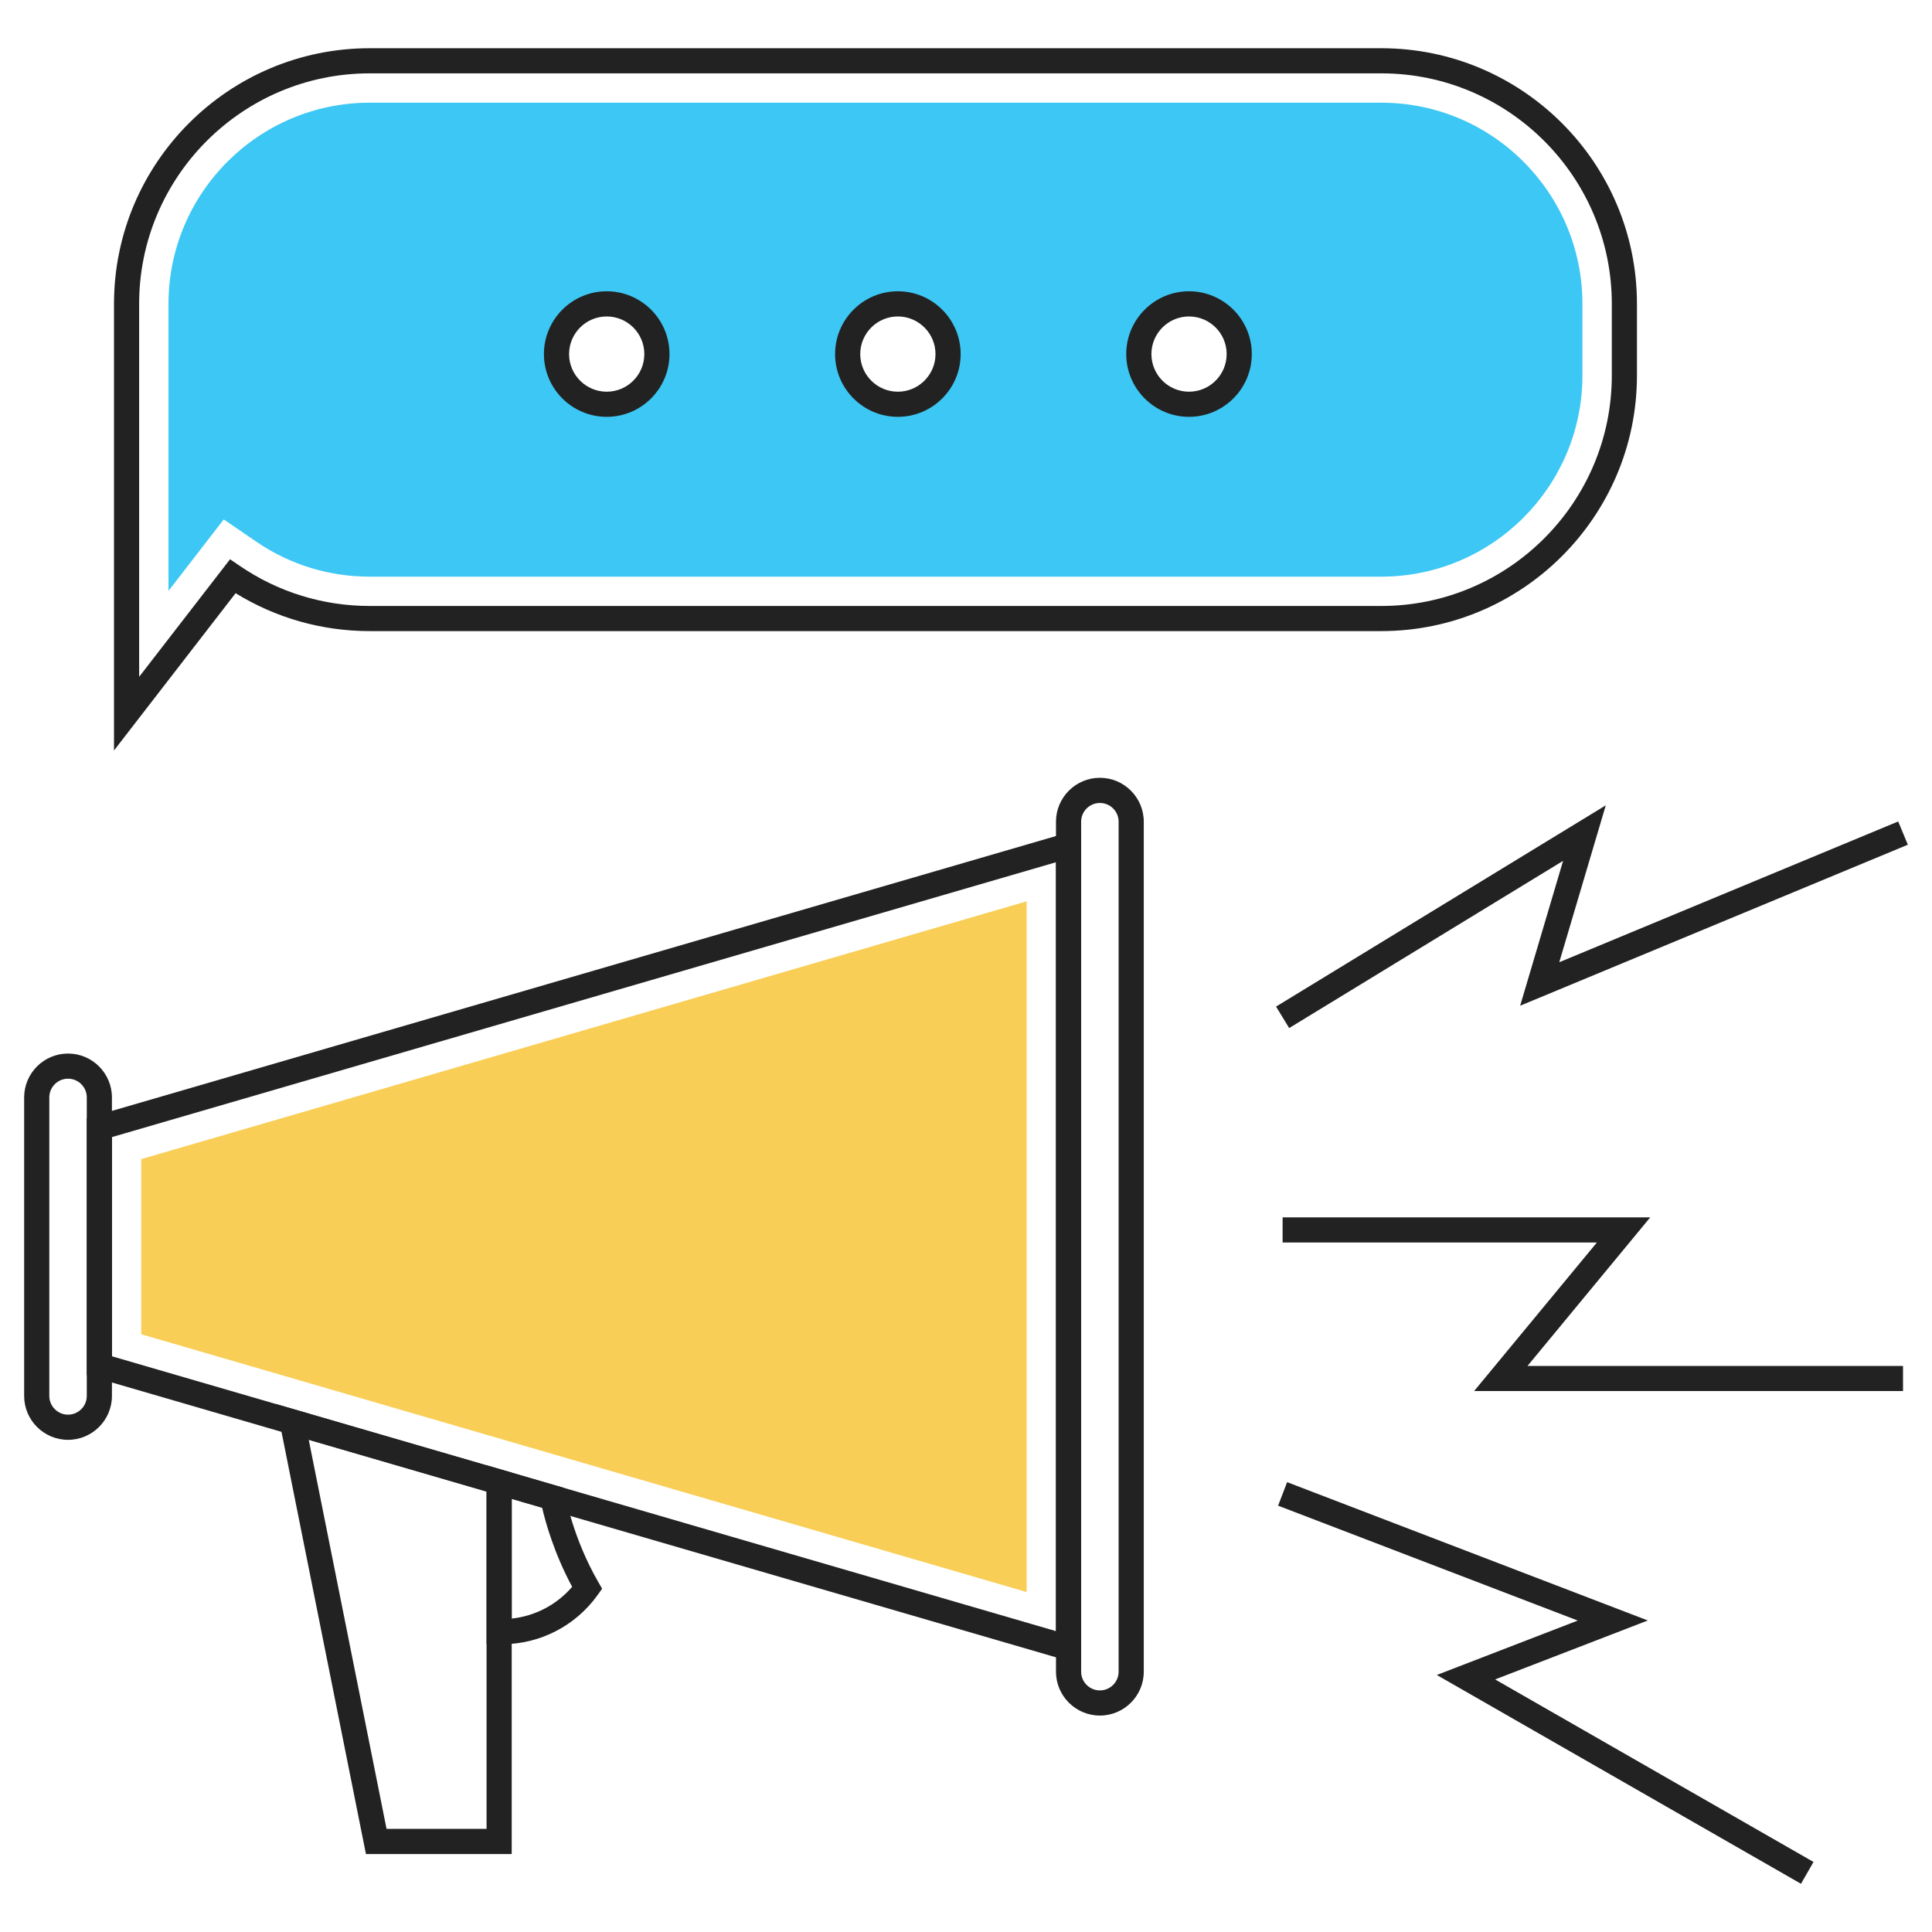
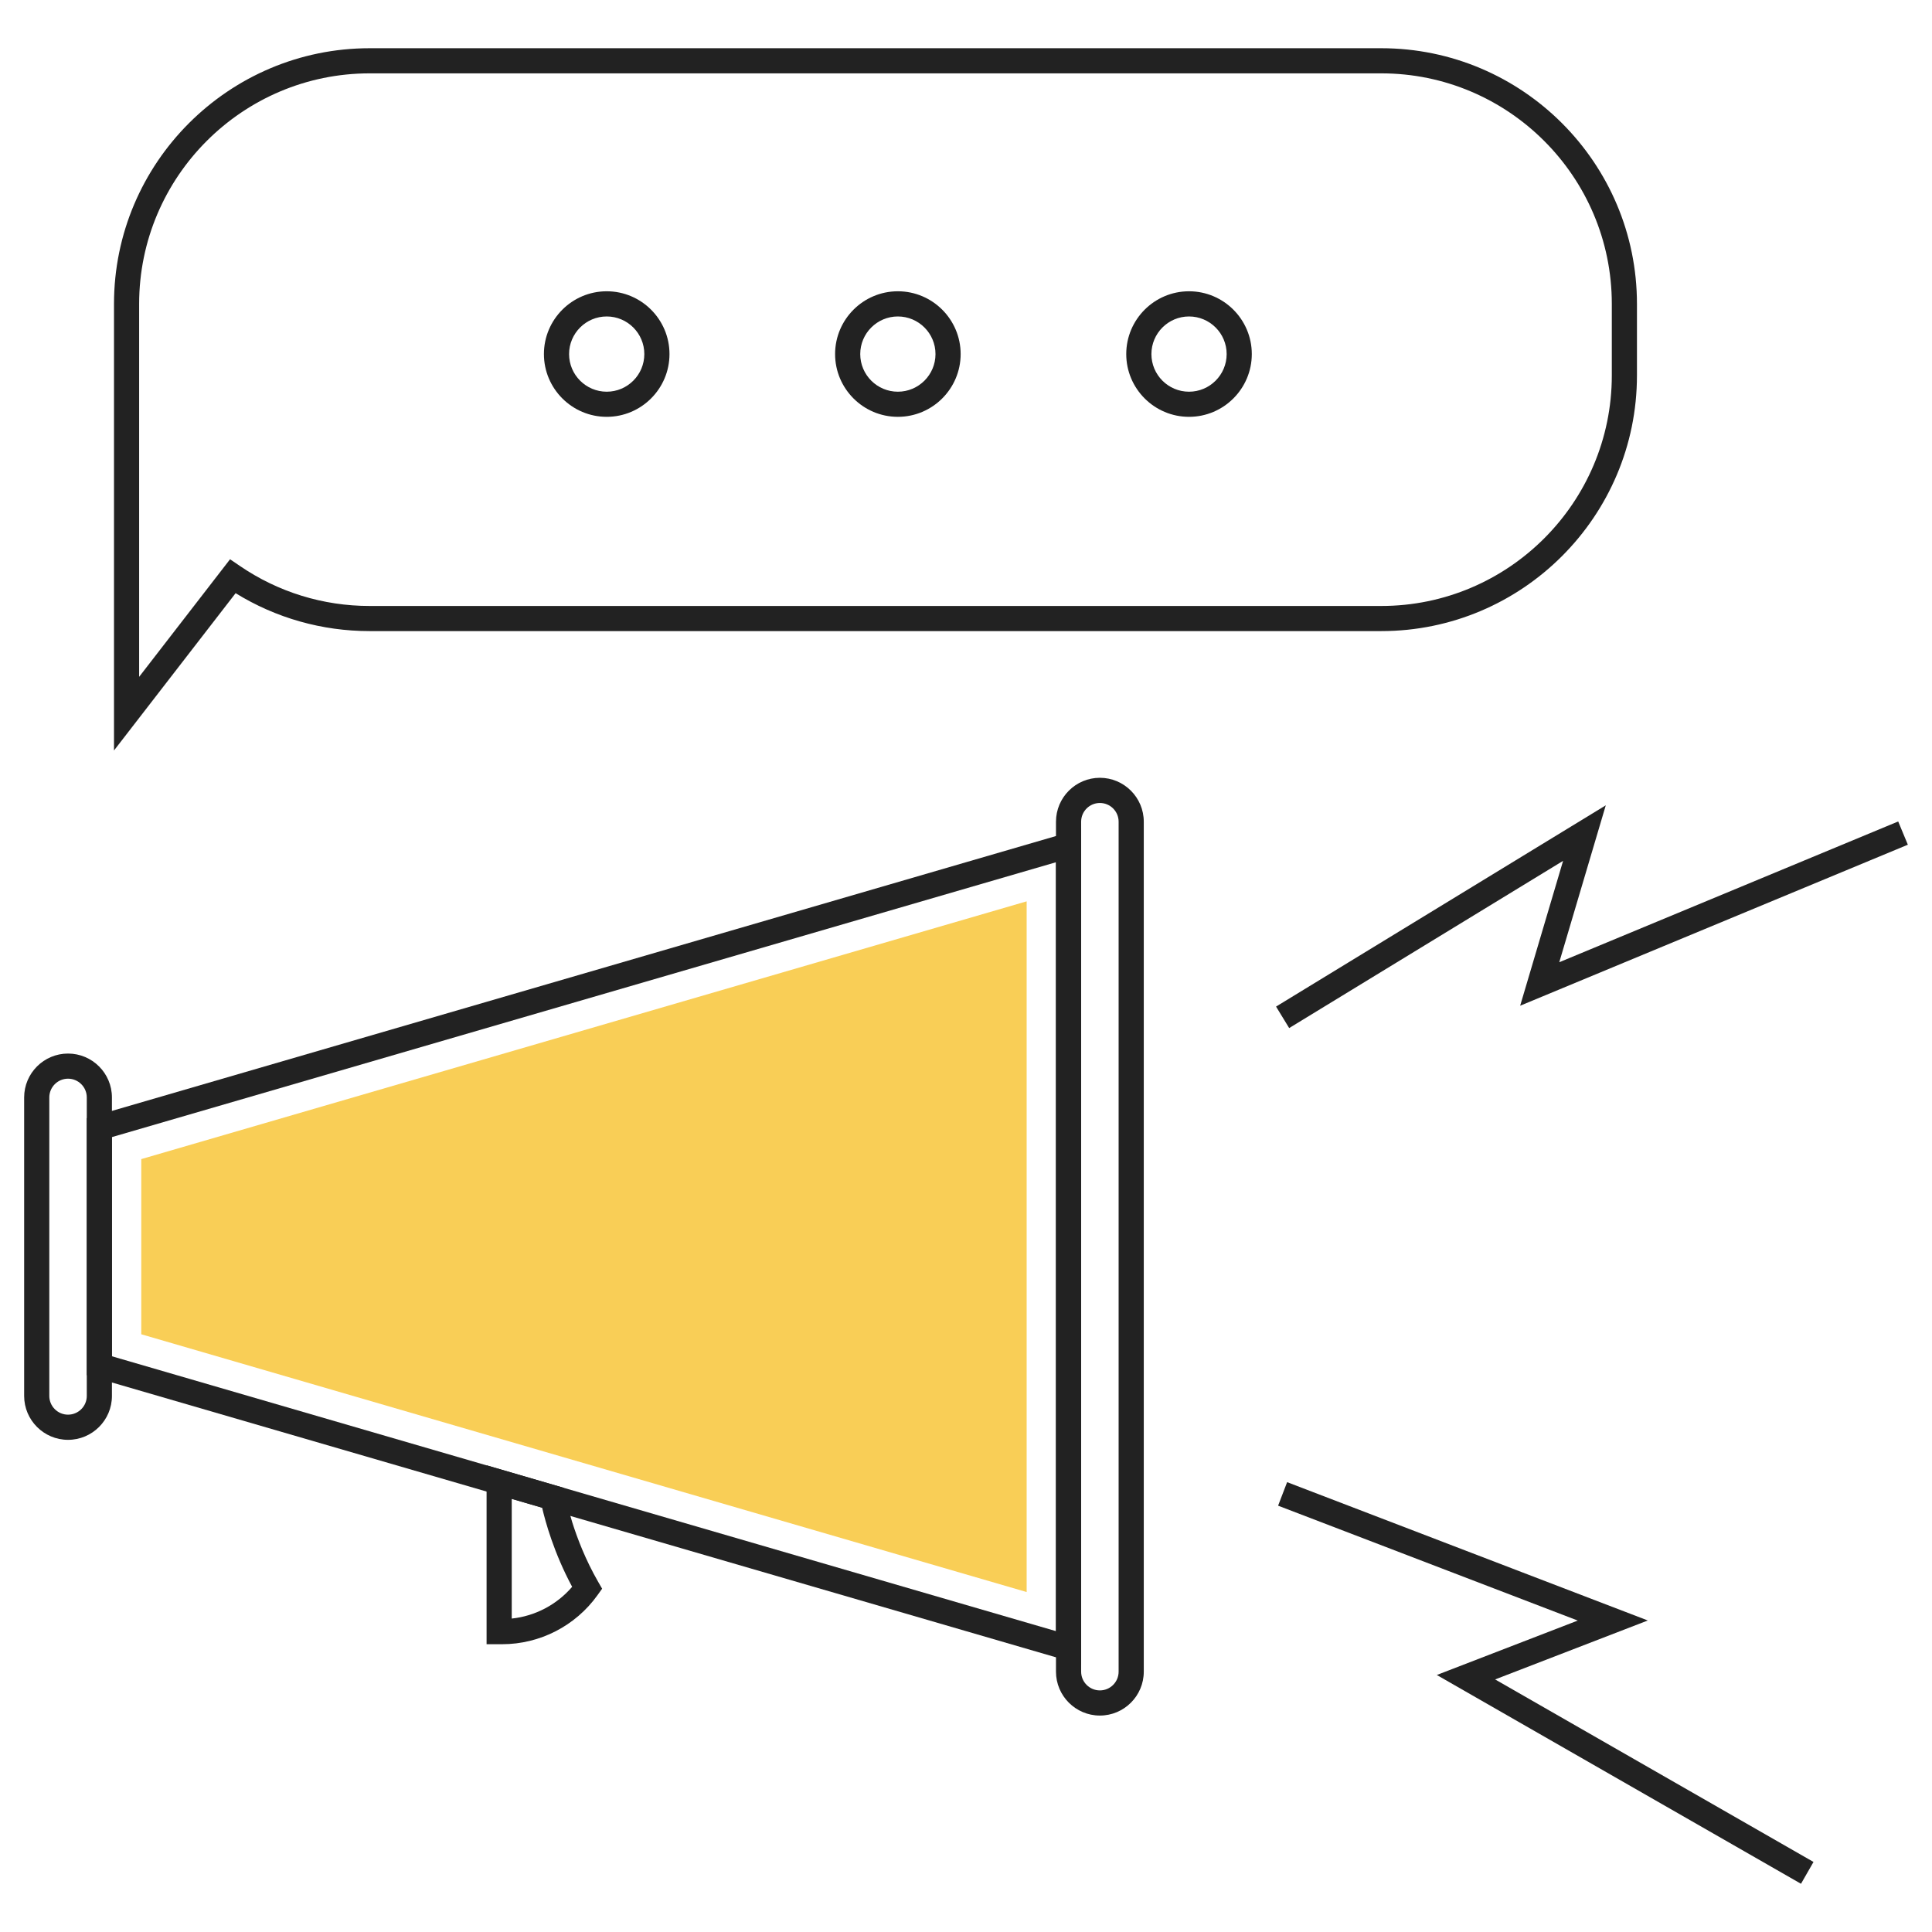
<svg xmlns="http://www.w3.org/2000/svg" id="Layer_1" x="0px" y="0px" width="200px" height="200px" viewBox="0 0 200 200" style="enable-background:new 0 0 200 200;" xml:space="preserve">
  <g>
    <g>
      <path style="fill:#222222;" d="M7.042,149.051c-2.505,0-4.542-2.039-4.542-4.543v-30.901c0-2.506,2.037-4.543,4.542-4.543 c2.506,0,4.545,2.037,4.545,4.543v30.901C11.588,147.012,9.548,149.051,7.042,149.051z M7.042,111.665 c-1.068,0-1.938,0.871-1.938,1.941v30.901c0,1.068,0.87,1.938,1.938,1.938c1.07,0,1.942-0.869,1.942-1.938v-30.901 C8.984,112.536,8.113,111.665,7.042,111.665z" />
    </g>
    <g>
      <path style="fill:#222222;" d="M113.859,177.594c-2.505,0-4.544-2.037-4.544-4.544V85.062c0-2.504,2.04-4.545,4.544-4.545 c2.506,0,4.544,2.041,4.544,4.545v87.988C118.403,175.557,116.365,177.594,113.859,177.594z M113.859,83.124 c-1.07,0-1.94,0.867-1.94,1.938v87.988c0,1.07,0.87,1.94,1.94,1.94c1.071,0,1.94-0.87,1.94-1.94V85.062 C115.799,83.991,114.93,83.124,113.859,83.124z" />
    </g>
    <g>
      <path style="fill:#222222;" d="M111.919,172.323L8.984,142.357v-26.599l102.935-29.97V172.323z M11.588,140.402l97.727,28.453 V89.259l-97.727,28.452V140.402z" />
    </g>
    <g>
      <polygon style="fill:#F9CE56;" points="14.623,138.123 14.623,119.99 106.279,93.306 106.279,164.808 " />
    </g>
    <g>
      <polygon style="fill:#222222;" points="133.455,106.425 132.097,104.201 166.23,83.366 161.415,99.61 196.5,85.038 197.5,87.444 157.366,104.112 161.811,89.115 " />
    </g>
    <g>
      <polygon style="fill:#222222;" points="186.438,195.008 148.737,173.394 163.33,167.76 132.308,155.867 133.242,153.432 170.581,167.752 154.775,173.854 187.733,192.749 " />
    </g>
    <g>
-       <polygon style="fill:#222222;" points="197,144.002 152.6,144.002 165.307,128.625 132.775,128.625 132.775,126.019 170.834,126.019 158.128,141.4 197,141.4 " />
-     </g>
+       </g>
    <g>
-       <path style="fill:#222222;" d="M52.972,191.928H37.882l-9.317-46.583l24.407,7.105V191.928z M40.016,189.325h10.353v-34.921 l-18.409-5.36L40.016,189.325z" />
-     </g>
+       </g>
    <g>
      <path style="fill:#222222;" d="M51.986,170.208h-1.615v-18.521l8.006,2.337l0.142,0.796c0.007,0.045,0.793,4.391,3.395,8.917 l0.418,0.726l-0.489,0.682C59.569,168.315,55.884,170.208,51.986,170.208z M52.975,155.159v12.394 c2.421-0.255,4.668-1.436,6.253-3.287c-1.882-3.502-2.769-6.729-3.106-8.187L52.975,155.159z" />
    </g>
    <g>
      <path style="fill:#222222;" d="M11.801,77.689v-46.23c0-14.595,11.871-26.467,26.465-26.467h104.723 c14.595,0,26.468,11.872,26.468,26.467v7.407c0,14.594-11.873,26.465-26.468,26.465H38.266c-4.936,0-9.706-1.354-13.875-3.925 L11.801,77.689z M38.266,7.594c-13.158,0-23.862,10.705-23.862,23.865v38.607l9.412-12.172l1.013,0.69 c3.969,2.712,8.616,4.146,13.437,4.146h104.723c13.158,0,23.865-10.706,23.865-23.864v-7.407c0-13.16-10.707-23.865-23.865-23.865 H38.266z" />
    </g>
    <g>
-       <path style="fill:#3DC7F4;" d="M142.992,10.631H38.263c-11.483,0-20.821,9.339-20.821,20.819v29.719l5.72-7.4l3.375,2.308 c3.461,2.37,7.515,3.618,11.725,3.618h104.729c11.483,0,20.821-9.348,20.821-20.829V31.45 C163.813,19.97,154.475,10.631,142.992,10.631z M62.807,41.85c-2.874,0-5.2-2.327-5.2-5.196c0-2.874,2.327-5.203,5.2-5.203 c2.873,0,5.2,2.329,5.2,5.203C68.007,39.522,65.68,41.85,62.807,41.85z M92.949,41.85c-2.873,0-5.198-2.327-5.198-5.196 c0-2.874,2.325-5.203,5.198-5.203c2.864,0,5.189,2.329,5.189,5.203C98.138,39.522,95.813,41.85,92.949,41.85z M123.091,41.85 c-2.872,0-5.198-2.327-5.198-5.196c0-2.874,2.327-5.203,5.198-5.203c2.863,0,5.189,2.329,5.189,5.203 C128.28,39.522,125.954,41.85,123.091,41.85z" />
-     </g>
+       </g>
    <g>
      <g>
        <path style="fill:#222222;" d="M62.807,43.15c-3.584,0-6.5-2.915-6.5-6.497c0-3.584,2.916-6.5,6.5-6.5 c3.583,0,6.498,2.916,6.498,6.5C69.305,40.235,66.39,43.15,62.807,43.15z M62.807,32.76c-2.147,0-3.896,1.746-3.896,3.894 s1.749,3.895,3.896,3.895c2.148,0,3.893-1.747,3.893-3.895S64.955,32.76,62.807,32.76z" />
      </g>
      <g>
        <path style="fill:#222222;" d="M92.947,43.15c-3.584,0-6.498-2.915-6.498-6.497c0-3.584,2.914-6.5,6.498-6.5 c3.583,0,6.499,2.916,6.499,6.5C99.445,40.235,96.53,43.15,92.947,43.15z M92.947,32.76c-2.148,0-3.895,1.746-3.895,3.894 s1.746,3.895,3.895,3.895c2.146,0,3.895-1.747,3.895-3.895S95.093,32.76,92.947,32.76z" />
      </g>
      <g>
        <path style="fill:#222222;" d="M123.087,43.15c-3.582,0-6.498-2.915-6.498-6.497c0-3.584,2.916-6.5,6.498-6.5 c3.583,0,6.499,2.916,6.499,6.5C129.585,40.235,126.67,43.15,123.087,43.15z M123.087,32.76c-2.147,0-3.893,1.746-3.893,3.894 s1.745,3.895,3.893,3.895c2.148,0,3.896-1.747,3.896-3.895S125.235,32.76,123.087,32.76z" />
      </g>
    </g>
  </g>
</svg>